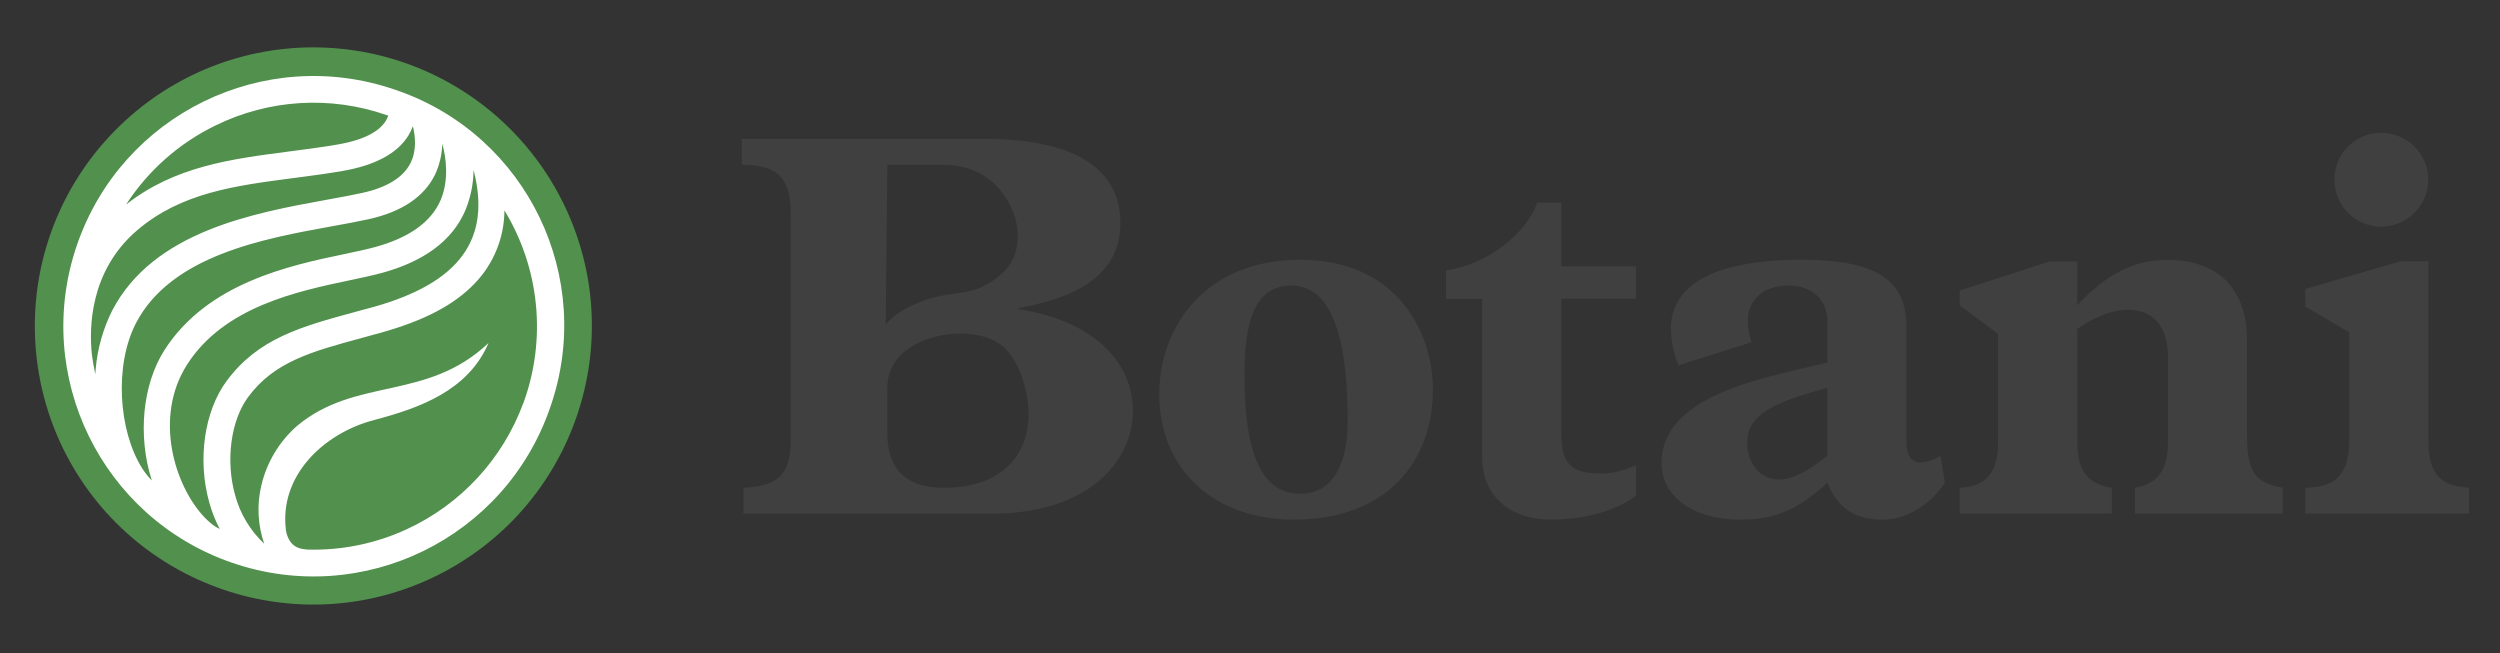
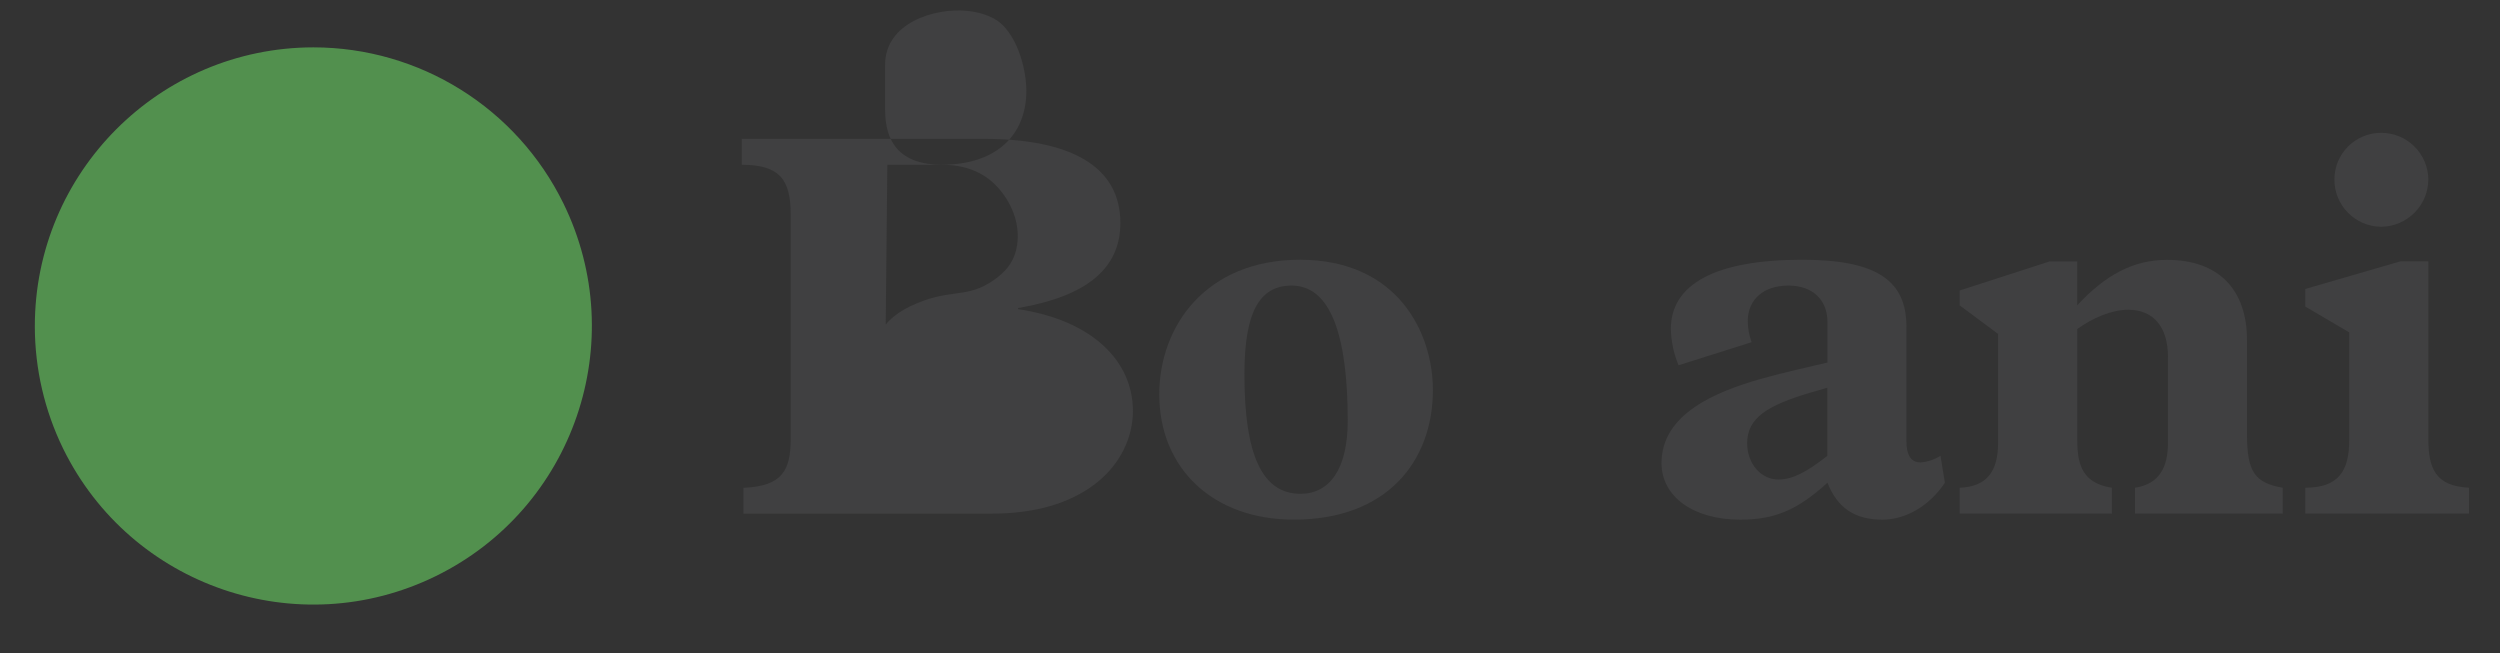
<svg xmlns="http://www.w3.org/2000/svg" id="Layer_1" viewBox="0 0 880 230">
  <rect x="0" y="0" width="880" height="230" fill="#333333" stroke="none" />
  <defs>
    <style>.cls-1{fill:#fff;}.cls-2{fill:#404041;}.cls-3{fill:#52904e;}</style>
  </defs>
  <path class="cls-2" d="M504.38,137.27c0,24.95-16.05,45.64-48.93,45.64-28.63,0-47.39-18.18-47.39-44.09,0-24,16.44-47.39,49.51-47.39,34.43,0,46.81,25.72,46.81,45.84Zm-46.61,36.55c10.25,0,16.63-8.7,16.63-25.72,0-30-6-47.58-19.73-47.58-11.41,0-16.63,9.48-16.63,31.14-.04,27.85,5.96,42.16,19.73,42.16h0Z" />
-   <path class="cls-2" d="M549.57,93.75h26.31v11.41h-26.31v47.19c0,10.06,2.71,14.31,13.74,14.31,4.45,0,7.54-.77,12.57-2.9v10.64c-6.39,5.22-18.18,8.51-29.79,8.51-14.89,0-24.37-8.51-24.37-22v-55.7h-12.72v-10c7.07-1.11,13.76-3.93,19.5-8.21,6.18-4.64,10.63-10,12.57-15.66h8.5v22.41Z" />
  <path class="cls-2" d="M671.06,115v40.22c0,4.64,1.35,7.55,5,7.55,2.49-.2,4.89-1,7-2.32l1.54,9.47c-5.41,8.13-13.73,13-22,13-9.87,0-15.86-4.25-19.34-13-10.64,9.67-18.57,13-30.75,13-16.44,0-27.66-8.12-27.66-19.92,0-17.41,19.34-25.14,34.81-29.59,8.9-2.51,16.44-4.06,23.6-5.8v-14.32c0-7.55-5-12.77-13.73-12.77s-14.32,4.84-14.32,12.57c.03,2.51,.49,5,1.36,7.35l-25.72,8.13c-1.69-4.05-2.61-8.38-2.71-12.77,0-15.66,15.47-24.37,46.22-24.37,26.64,0,36.7,7.57,36.7,23.57Zm-45.06,53.79c4.84,0,9.48-2.32,17.22-8.31v-24l-6,1.74c-15.09,4.46-22.22,8.91-22.22,17.78,0,7.18,4.81,12.79,11,12.79Z" />
  <path class="cls-2" d="M790.94,119.67v33.07c0,13.34,2.71,17.21,12.58,18.95v9.09h-52v-9.09c8.7-1.35,11.6-7.35,11.6-15.86v-30.36c0-10.44-5.22-16.44-13.92-16.44-6,0-12.57,2.9-18,6.77v39.26c0,8.9,2.13,15.08,12.19,16.63v9.09h-53.59v-9.09c9.47-.38,13.53-5.61,13.53-15.86v-38.29l-13.53-10.06v-5.22l31.71-10.26h9.67v15.47c9.87-10.63,19.73-16,31.53-16,18.37-.04,28.23,10.6,28.23,28.2Z" />
  <path class="cls-2" d="M854.78,92v62.47c0,10.44,2.51,16.63,14.31,17.21v9.09h-57.63v-9.09c11.79,0,15.47-6,15.47-16.82v-37.86l-15.47-9.09v-6.19l33.45-9.72h9.87Zm0-28.81c-.07,9.16-7.48,16.56-16.64,16.63-9.11-.09-16.45-7.51-16.43-16.62-.01-9.07,7.33-16.43,16.4-16.44,.01,0,.02,0,.03,0,9.12-.03,16.56,7.32,16.64,16.44h0Z" />
-   <path class="cls-2" d="M358.37,108.82v-.39c23.79-4.06,36-13.7,36-29.94,0-19.92-17.4-29.61-48.15-29.61h-85.1v9.12c13.54,0,17.21,5.42,17.21,17.6v78.72c0,11-2.7,16.82-16.63,17.4v9.09h87c15.86,0,27.85-3.67,36.75-10.44s13.34-16.44,13.34-25.72c0-17.65-14.5-31.96-40.42-35.83Zm-26.69-50.82c7.93,0,14.51,2.52,19.34,7.74,4.83,5.22,7.76,12.21,7.16,19.15-.56,6.45-3.57,10.84-10.08,14.81-8.79,5.35-14.57,1.76-27.91,8.22-5.92,2.86-8.42,6.35-8.42,6.35l.57-56.27h19.34Zm.78,113.72c-15.48,0-20.12-8.51-20.12-19.34v-15.92c0-14.62,17.31-20.07,28.93-18.91,5.83,.59,10,2.57,12.46,5,5.61,5.61,8.32,15.88,8.32,23.23,0,15.47-10.64,25.91-29.59,25.91v.03Z" />
+   <path class="cls-2" d="M358.37,108.82v-.39c23.79-4.06,36-13.7,36-29.94,0-19.92-17.4-29.61-48.15-29.61h-85.1v9.12c13.54,0,17.21,5.42,17.21,17.6v78.72c0,11-2.7,16.82-16.63,17.4v9.09h87c15.86,0,27.85-3.67,36.75-10.44s13.34-16.44,13.34-25.72c0-17.65-14.5-31.96-40.42-35.83Zm-26.69-50.82c7.93,0,14.51,2.52,19.34,7.74,4.83,5.22,7.76,12.21,7.16,19.15-.56,6.45-3.57,10.84-10.08,14.81-8.79,5.35-14.57,1.76-27.91,8.22-5.92,2.86-8.42,6.35-8.42,6.35l.57-56.27h19.34Zc-15.48,0-20.12-8.51-20.12-19.34v-15.92c0-14.62,17.31-20.07,28.93-18.91,5.83,.59,10,2.57,12.46,5,5.61,5.61,8.32,15.88,8.32,23.23,0,15.47-10.64,25.91-29.59,25.91v.03Z" />
  <path class="cls-3" d="M110.45,203.38c-48.89,.06-88.58-39.53-88.63-88.43-.06-48.89,39.53-88.58,88.43-88.63,48.89-.06,88.58,39.53,88.63,88.43,.01,9.83-1.61,19.59-4.81,28.88h0c-12.31,35.69-45.87,59.67-83.62,59.75Z" />
  <path class="cls-3" d="M110.31,16.67h0c-54.21,.06-98.11,44.06-98.05,98.27,.02,14.88,3.42,29.56,9.94,42.93,23.83,48.63,82.57,68.75,131.2,44.92s68.75-82.57,44.92-131.2c-16.46-33.6-50.6-54.9-88.01-54.92Z" />
  <polygon class="cls-1" points="155.63 50.53 155.63 50.54 155.64 50.54 155.63 50.53" />
-   <path class="cls-1" d="M139,31.56c-45.99-15.81-96.09,8.66-111.9,54.65-15.81,45.99,8.66,96.09,54.65,111.9,45.98,15.8,96.07-8.64,111.89-54.62,16.02-45.59-7.95-95.54-53.54-111.56-.37-.13-.73-.25-1.1-.38Zm-63.12,12.6c18.76-9.22,40.43-10.54,60.17-3.66l.63,.21c-.28,.75-.64,1.47-1.07,2.14-1.75,2.59-5.94,6.16-16.69,8-5.73,1-11.51,1.73-17.1,2.46-20.72,2.69-40.34,5.27-57.44,18.69,7.76-11.98,18.66-21.61,31.5-27.84Zm-42.2,85.75l-.13,1.82c-.52-2.37-.93-4.74-1.23-7.13-.95-9.15-.77-29.28,16-43.58,15.47-13.2,34.54-15.68,54.74-18.31,5.68-.74,11.56-1.5,17.47-2.52,11.59-2,19.42-6.22,23.28-12.58,.61-1.01,1.12-2.08,1.52-3.2h0c.86,3.42,1.4,8.39-.76,12.84-2.5,5.11-8.2,8.7-17,10.64-3.72,.82-8,1.6-12.59,2.43-25.71,4.68-60.98,11.1-75.5,39.02-3.21,6.43-5.18,13.41-5.8,20.57Zm13.32,31.51c1.52,2.07,3.12,4.06,4.82,6-1.69-1.93-3.29-3.93-4.82-6Zm6.41,7.69h0c-1.24-1.29-2.36-2.69-3.33-4.2-8.4-13.24-9.9-36.37-2.21-51.18,12.36-23.8,45-29.73,68.86-34.06,4.66-.84,9.05-1.64,13-2.51,11.76-2.6,19.66-7.93,23.46-15.82,1.56-3.39,2.4-7.05,2.48-10.78h0c1.43,5.09,2.41,13-.63,20-3.33,7.62-11.06,13.14-23,16.4-3,.82-6.56,1.57-10.71,2.45-19.25,4.01-48.33,10.14-63.48,33.88-7.66,12.01-9.47,30.08-4.42,45.82h-.02Zm20.25,7.79c.9,3.22,2.14,6.33,3.68,9.29h0c-1.15-.54-2.23-1.23-3.19-2.06-.74-.64-1.59-1.4-2.14-2-10.71-11.28-17.91-35.36-6.18-53.76,13-20.38,38.69-25.8,57.45-29.75,4.11-.87,8-1.69,11.25-2.58,14.81-4.06,24.62-11.37,29.16-21.74,1.92-4.54,2.94-9.41,3-14.34,0-.02,0-.04,0-.06,.02,.04,.04,.08,.06,.12,6.16,24.13-4.88,39.47-35.16,48l-6.59,1.78c-19.09,5.2-34.16,9.3-45.29,24.39-7.83,10.63-10.26,27.81-6.03,42.71h-.02Zm110.54-35c-7.25,19.68-22.04,35.67-41.1,44.43-10.92,5.03-22.85,7.46-34.86,7.12-1.53-.22-6.29,0-7.57-6.62-2.58-19.27,13.21-34.37,31.11-39,16-4.24,33-10.33,40.18-27.09-21.84,20.65-46.68,11.75-67.54,29.3-6.19,5.49-10.53,12.76-12.42,20.81-1.63,6.8-1.28,13.93,1,20.54-4.93-4.63-8.48-10.54-10.23-17.07-3.41-12.06-1.55-26.25,4.54-34.51,9.17-12.44,22.16-16,40.15-20.88,2.16-.58,4.38-1.19,6.66-1.83,15.18-4.25,25.6-9.7,32.8-17.14,6.77-6.93,10.59-16.21,10.64-25.9,12.44,20.42,14.89,45.4,6.66,67.85h-.02Z" />
</svg>